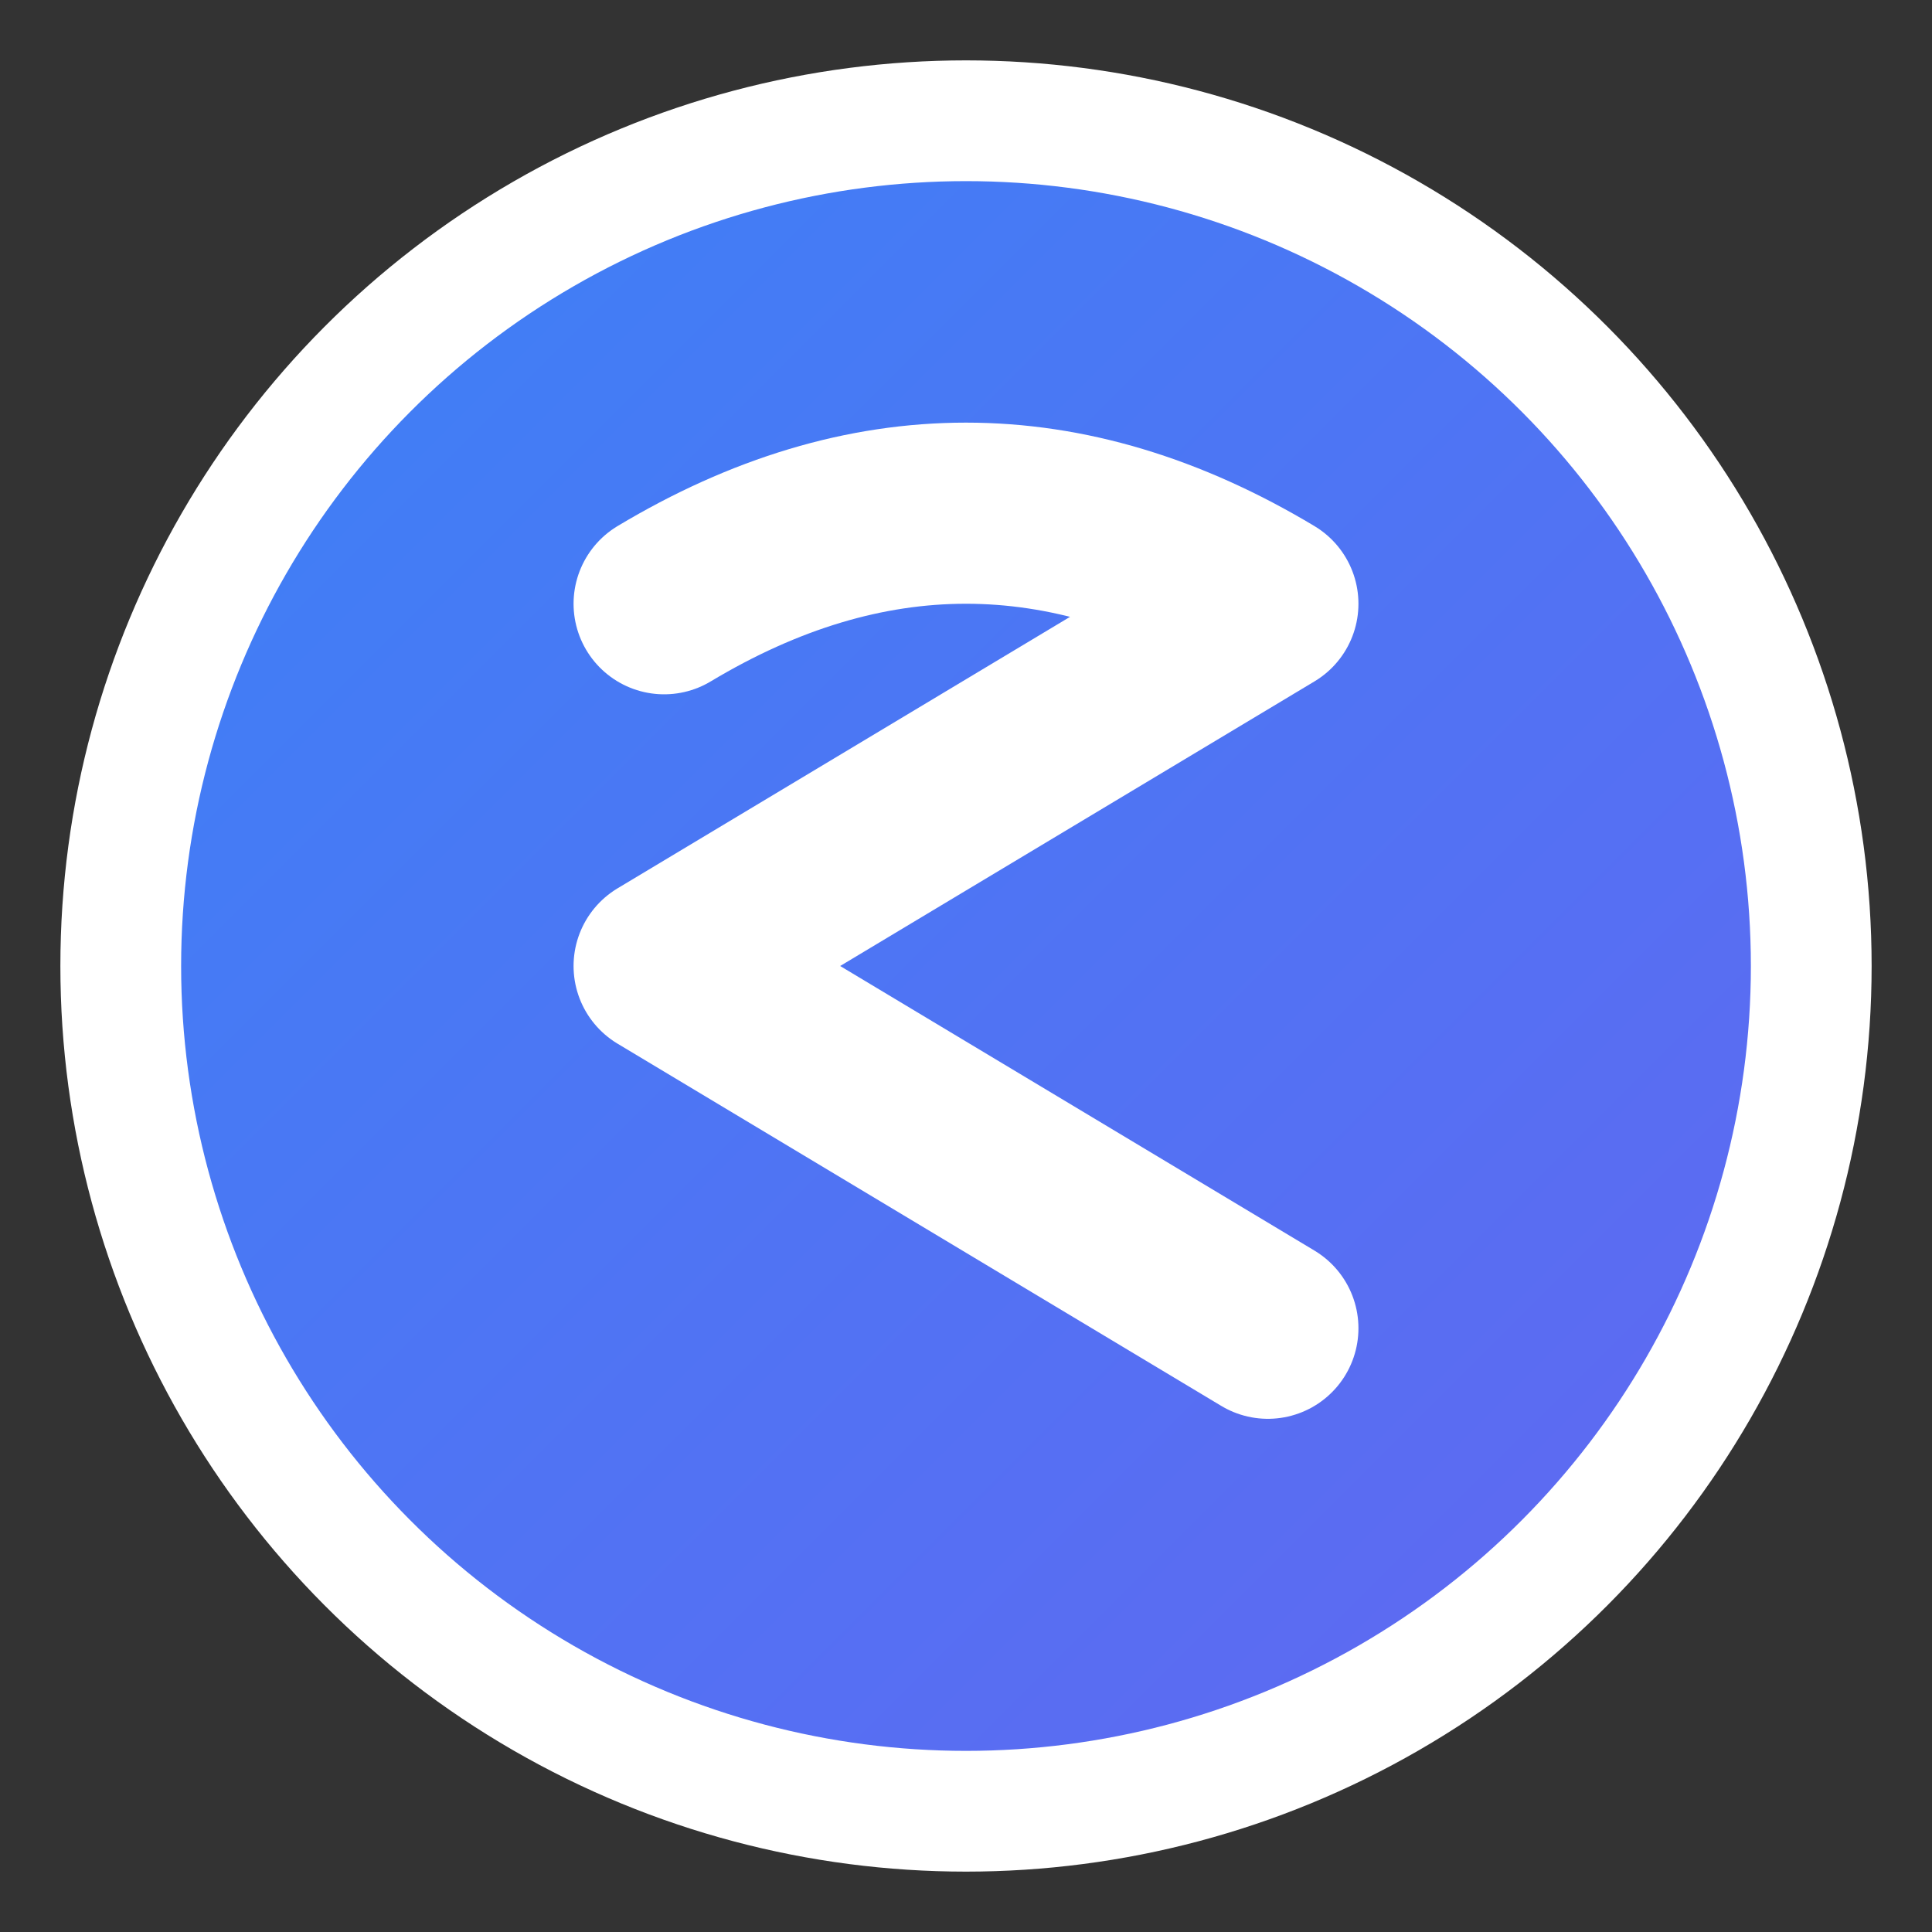
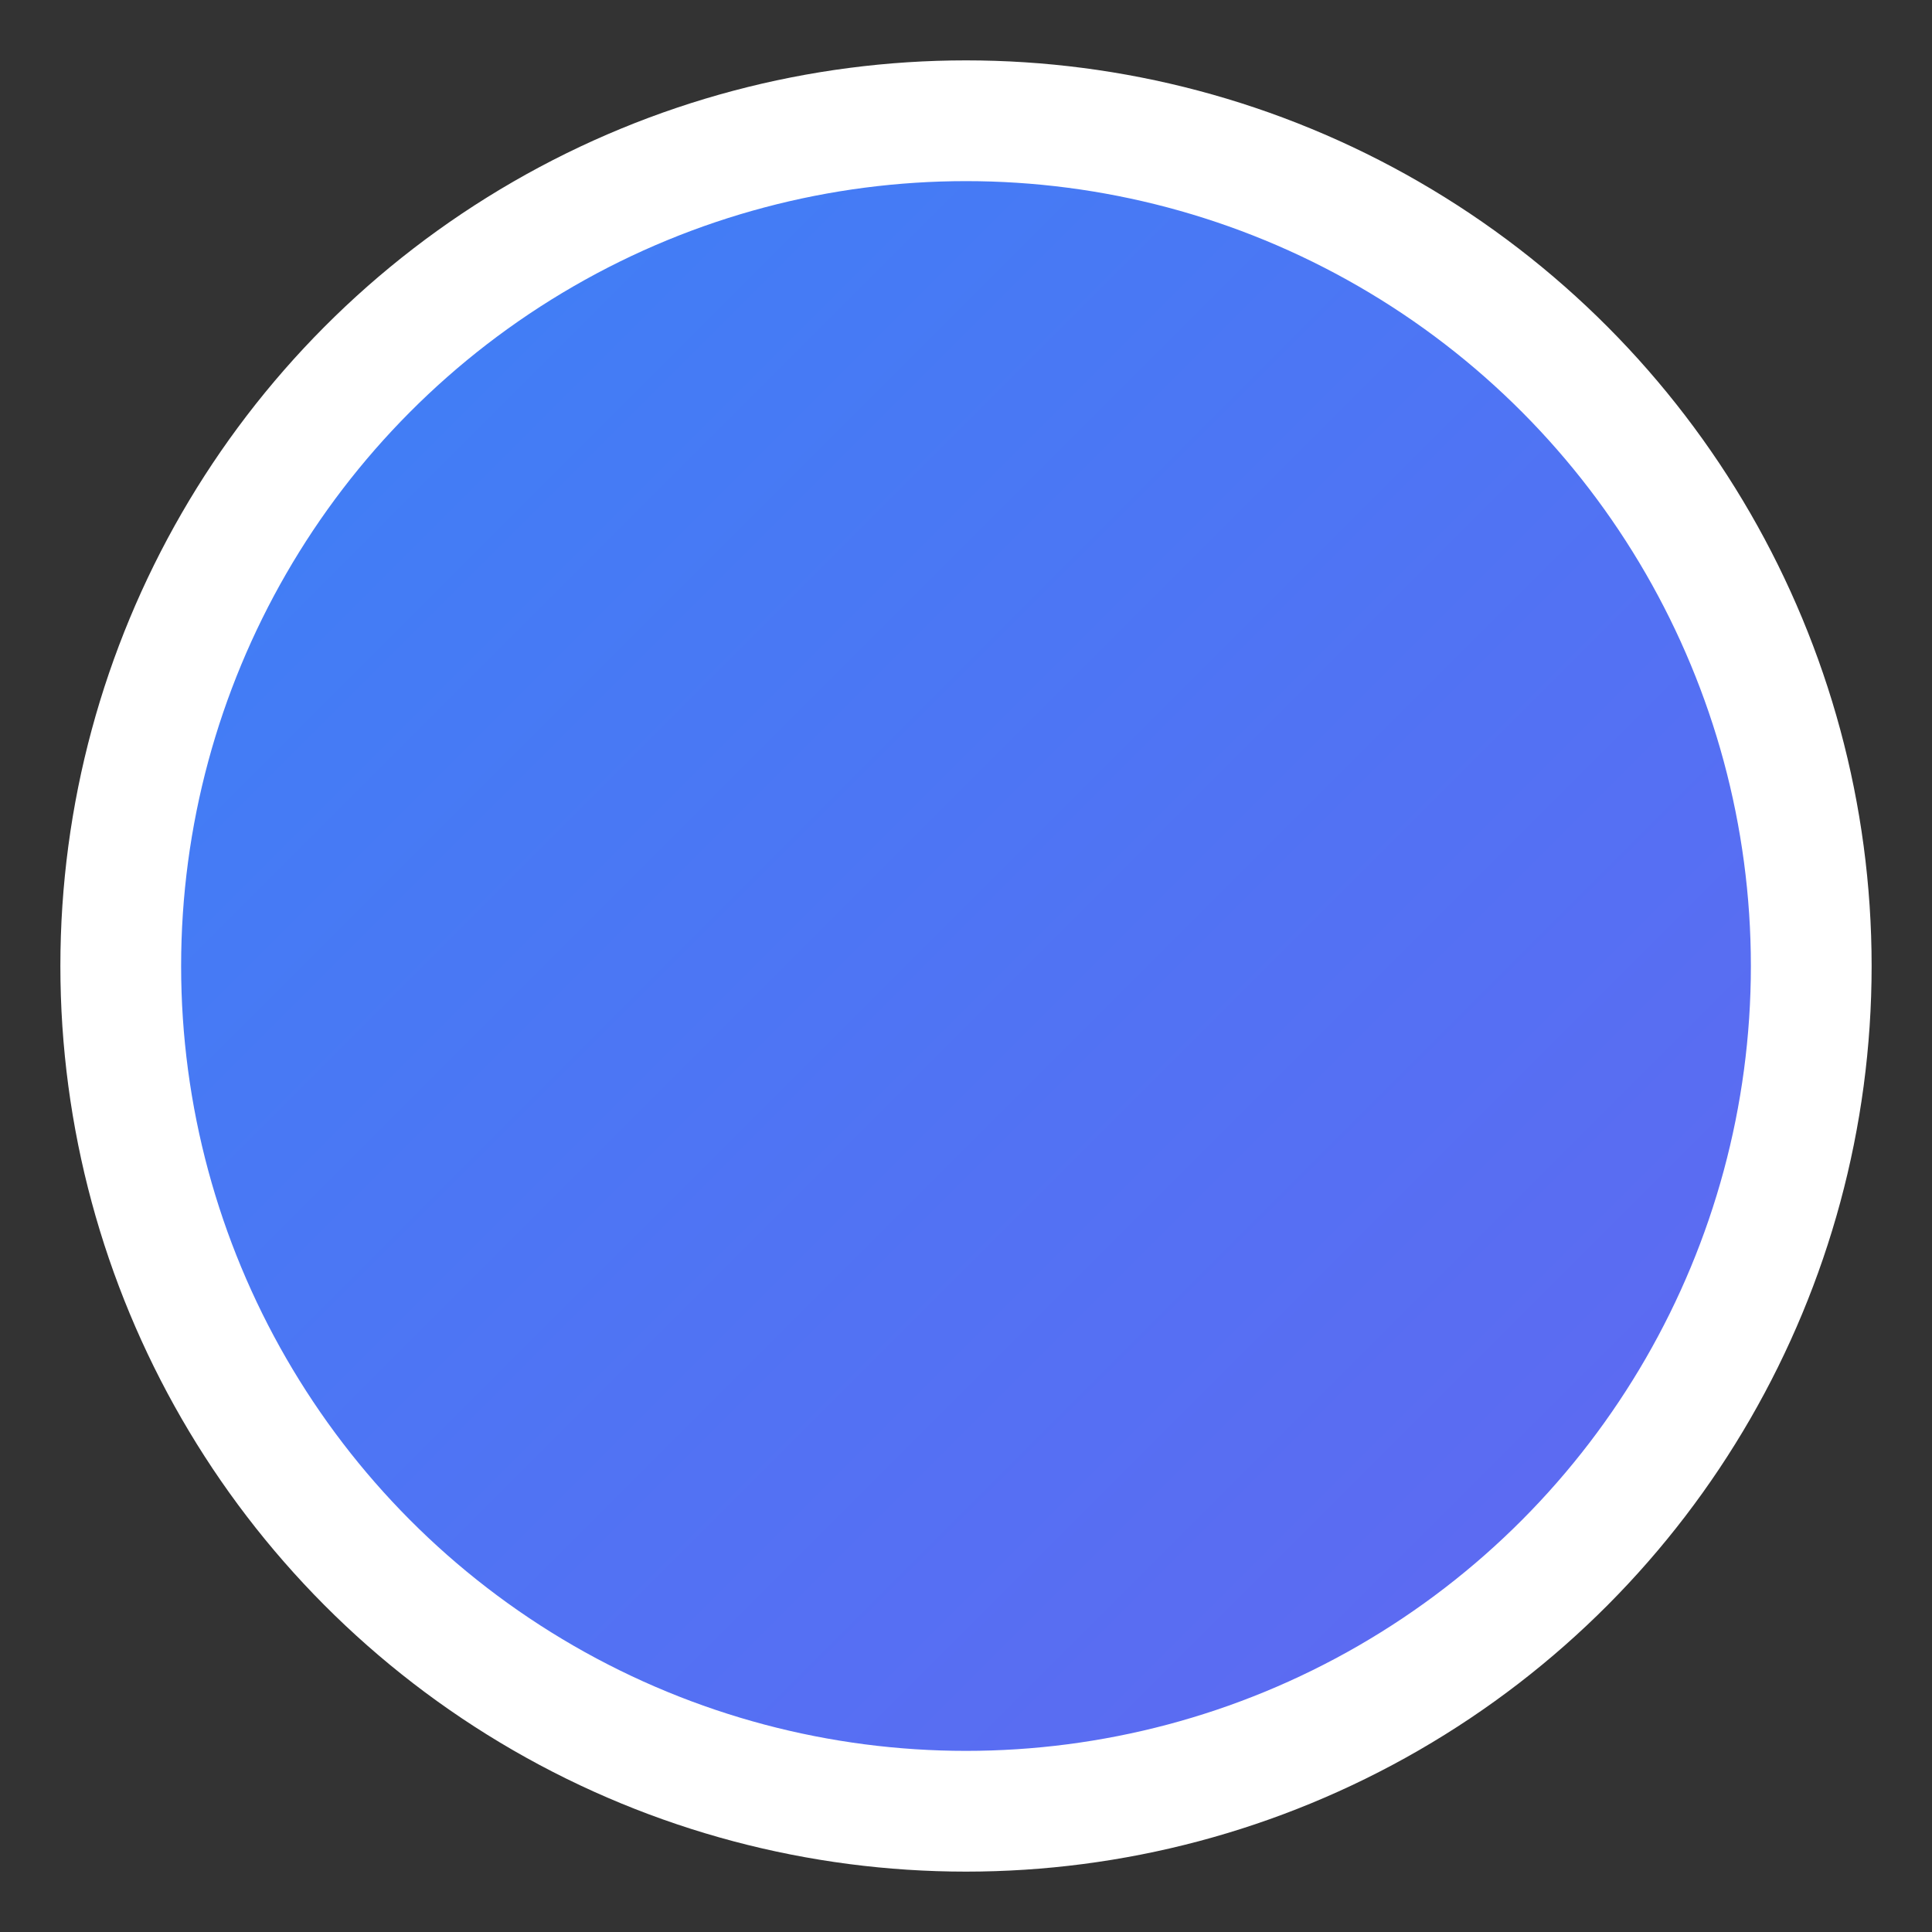
<svg xmlns="http://www.w3.org/2000/svg" width="64" height="64" viewBox="0 0 64 64" fill="none">
  <rect x="0" y="0" width="64" height="64" fill="#333333" stroke="none" />
  <defs>
    <linearGradient id="iconGradient" x1="0%" y1="0%" x2="100%" y2="100%">
      <stop offset="0%" style="stop-color:#3B82F6;stop-opacity:1" />
      <stop offset="100%" style="stop-color:#6366F1;stop-opacity:1" />
    </linearGradient>
  </defs>
  <circle cx="32" cy="32" r="28" fill="url(#iconGradient)" stroke="white" stroke-width="4" />
-   <path d="M22 20 Q32 14 42 20 Q32 26 22 32 Q32 38 42 44" stroke="white" stroke-width="6" fill="none" stroke-linecap="round" stroke-linejoin="round" />
</svg>